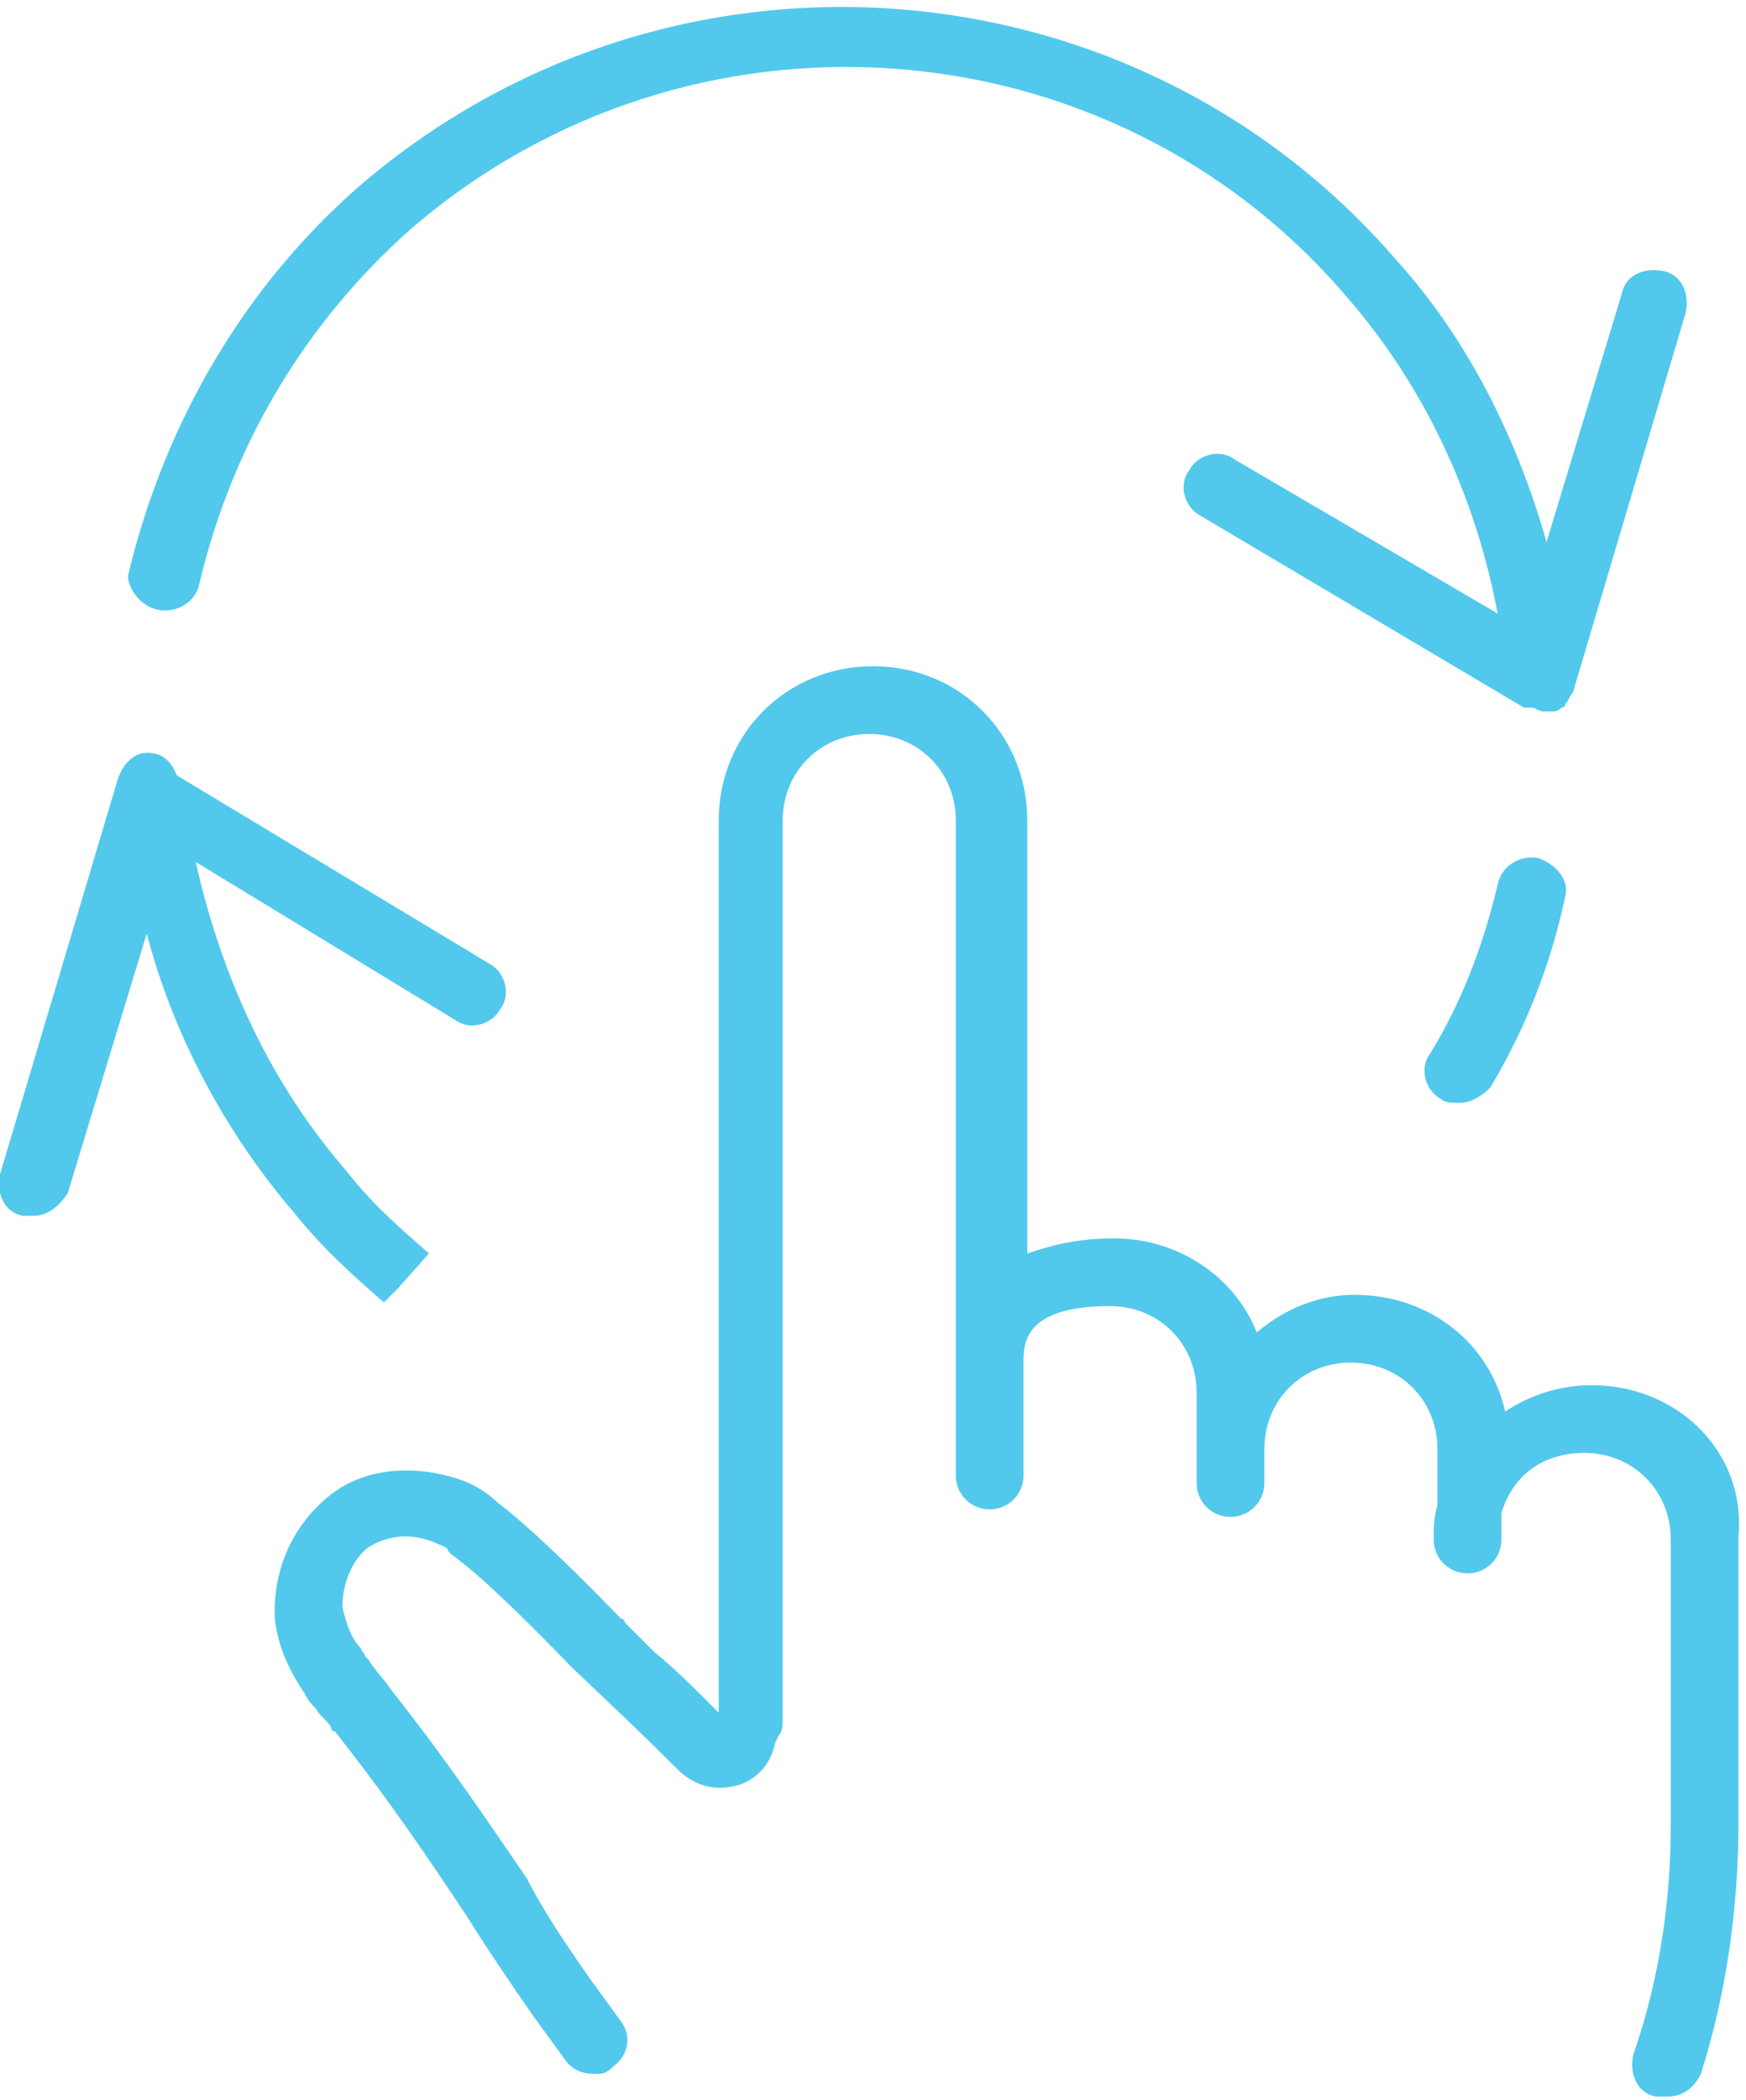
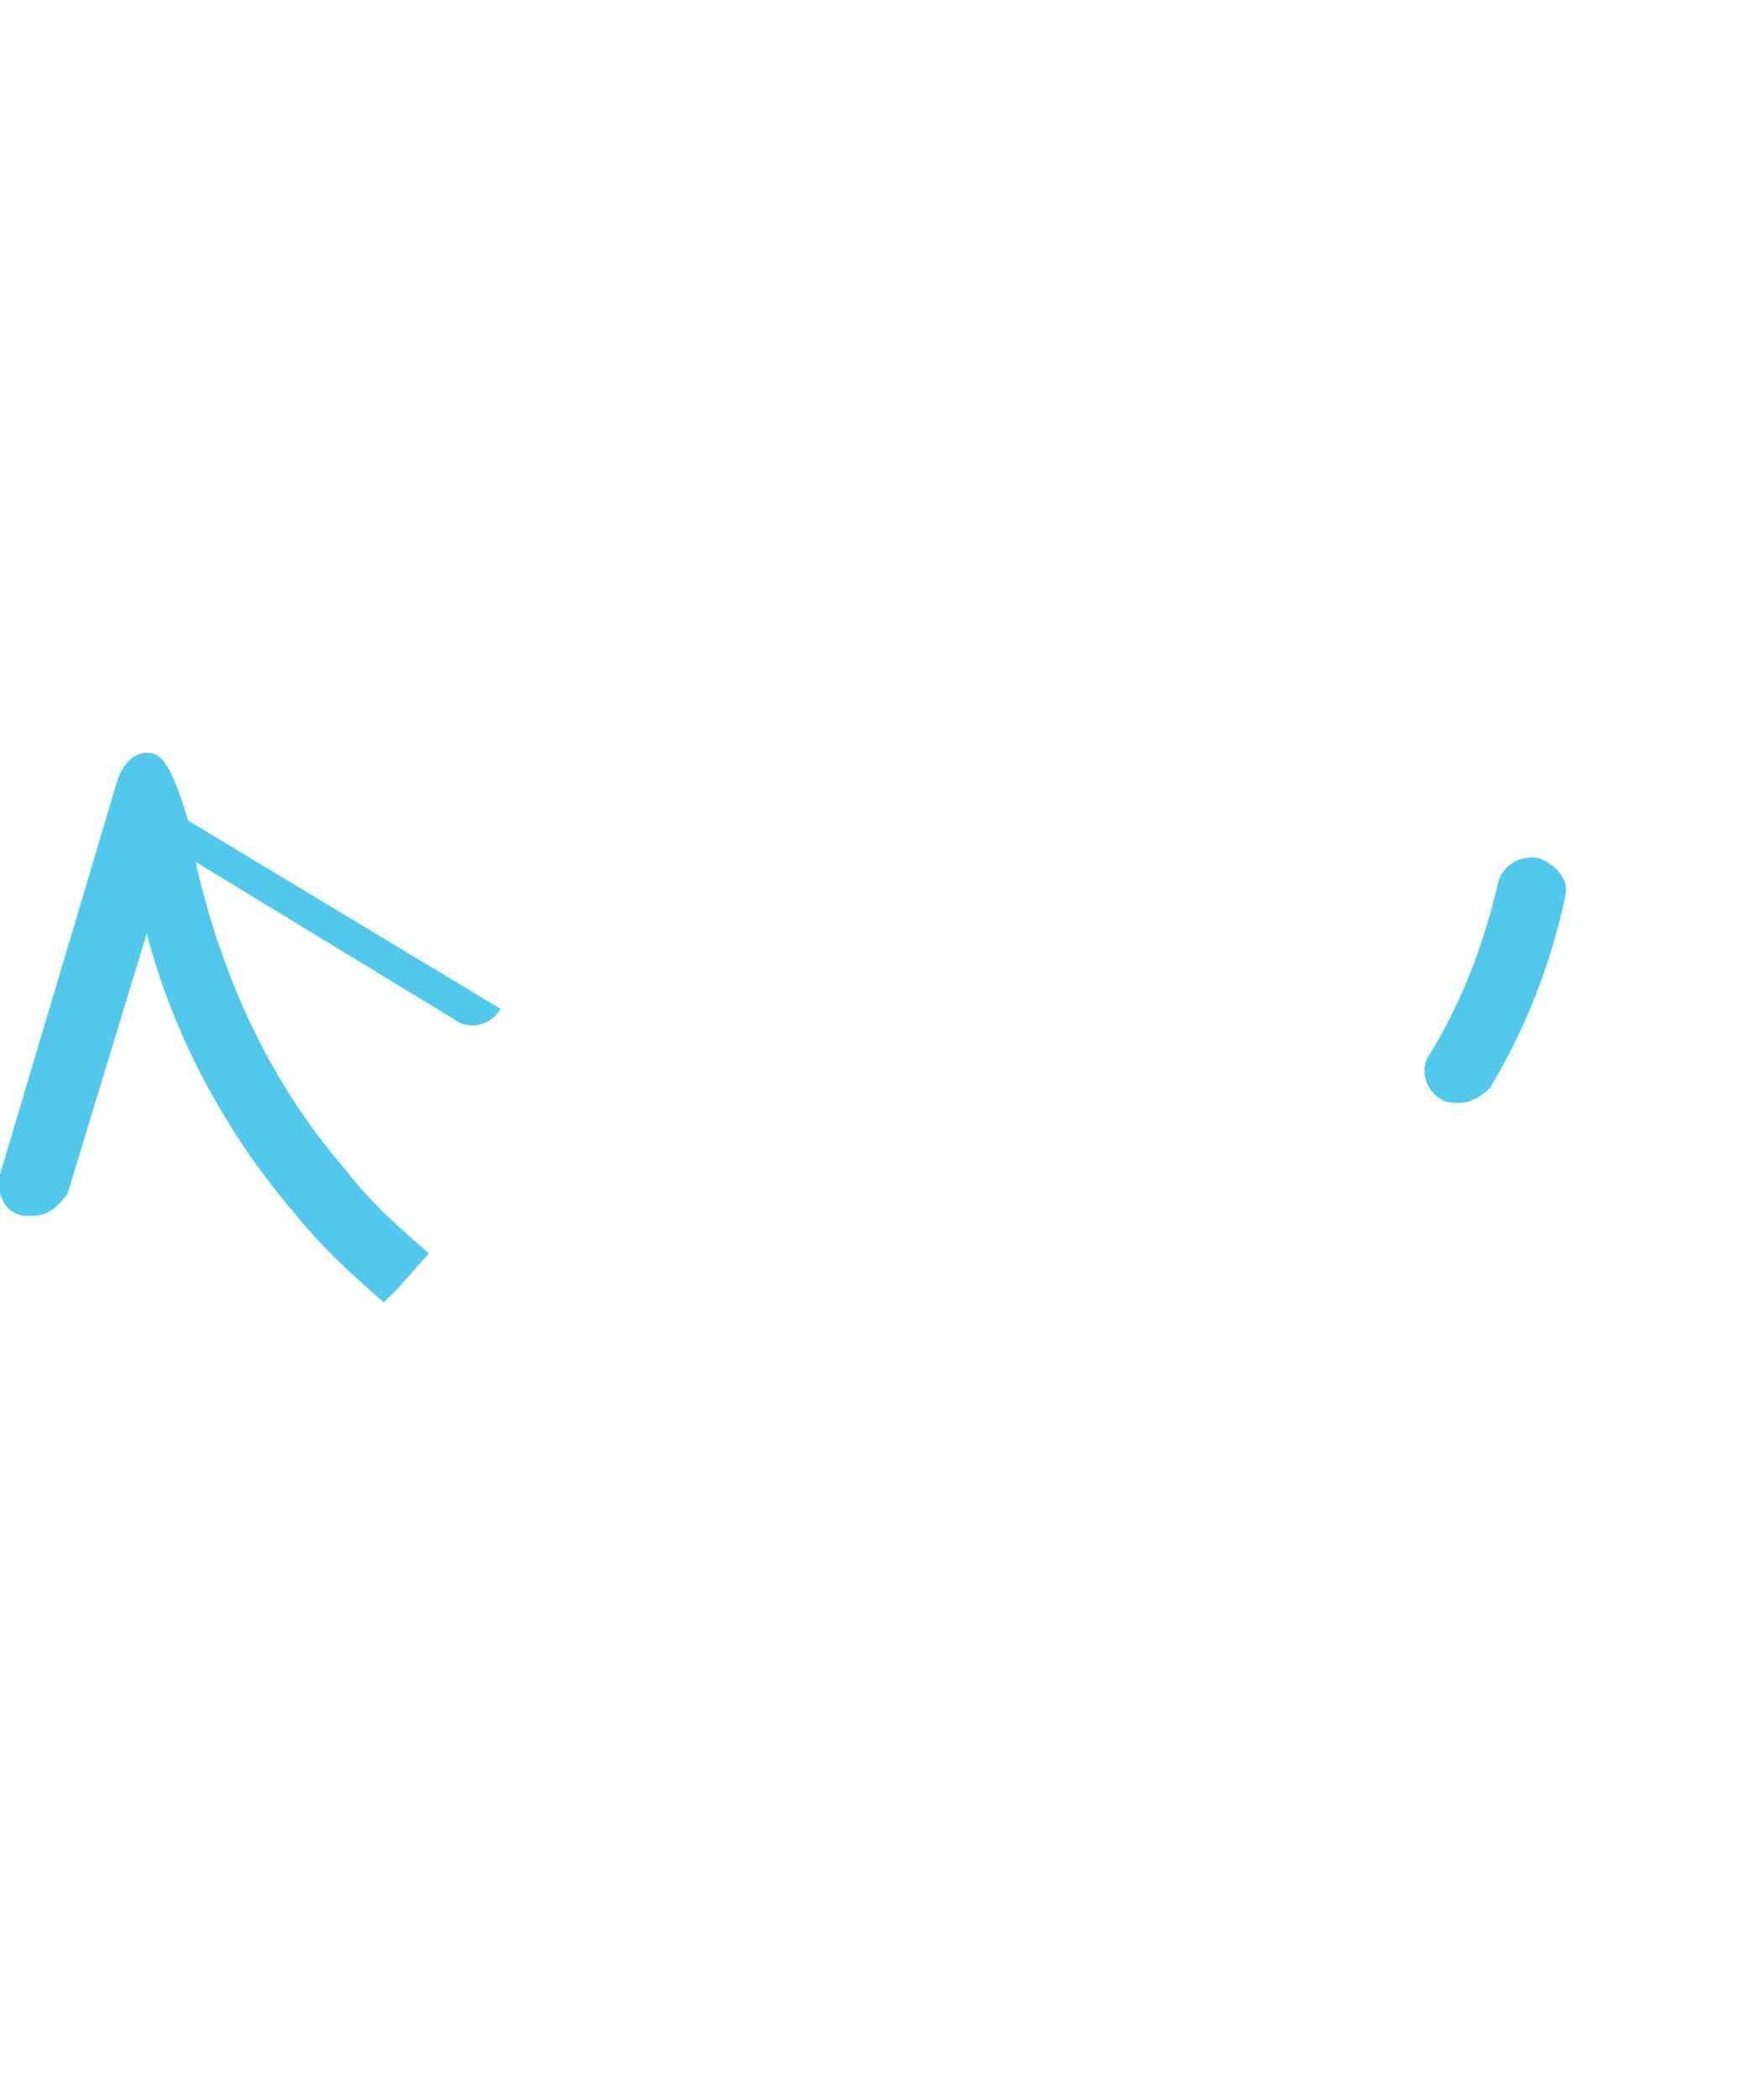
<svg xmlns="http://www.w3.org/2000/svg" version="1.0" id="Layer_1" x="0px" y="0px" viewBox="0 0 46.4 55.8" style="enable-background:new 0 0 46.4 55.8;" xml:space="preserve">
  <style type="text/css">
	.st0{fill:#52C9EC;}
</style>
  <g>
-     <path class="st0" d="M42.3,36.8c-0.9,0-1.7,0.3-2.3,0.7c-0.4-1.8-2-3.1-4-3.1c-1,0-1.9,0.4-2.6,1c-0.6-1.5-2.1-2.5-3.8-2.5   c-1,0-1.7,0.2-2.3,0.4V21.8c0-2.3-1.8-4.1-4.1-4.1c-2.3,0-4.1,1.8-4.1,4.1v23.6l0,0.1c-0.6-0.6-1.2-1.2-1.7-1.6   c-0.3-0.3-0.6-0.6-0.8-0.8c0,0,0-0.1-0.1-0.1c-0.1-0.1-2.1-2.2-3.3-3.1c-0.3-0.3-0.7-0.5-1-0.6c-1.2-0.4-2.5-0.3-3.4,0.4   c-0.9,0.7-1.5,1.8-1.5,3.1v0.1c0,0,0,0.1,0,0.1c0.1,0.8,0.4,1.4,0.8,2c0.1,0.2,0.2,0.3,0.3,0.4c0.1,0.2,0.3,0.3,0.4,0.5   c0,0,0,0.1,0.1,0.1c1.5,1.9,2.5,3.4,3.5,4.9c0.5,0.8,1.1,1.7,1.8,2.7l0.8,1.1c0.2,0.3,0.5,0.4,0.8,0.4c0.2,0,0.3,0,0.5-0.2   c0.4-0.3,0.5-0.8,0.2-1.2l-0.8-1.1c-0.7-1-1.3-1.9-1.7-2.7c-1.1-1.6-2.1-3.1-3.6-5c-0.2-0.3-0.5-0.6-0.6-0.8   c-0.1-0.1-0.1-0.1-0.1-0.1c0-0.1-0.1-0.1-0.1-0.2c-0.3-0.3-0.4-0.7-0.5-1.1v0c0-0.7,0.3-1.3,0.7-1.6c0.5-0.3,1.1-0.4,1.8-0.1   c0.2,0.1,0.3,0.1,0.3,0.2c0,0,0.1,0.1,0.1,0.1c1,0.7,3,2.8,3.1,2.9c0,0,0,0,0,0c0,0,0,0,0.1,0.1c0.2,0.2,1.6,1.5,2.8,2.7   c0.5,0.5,1.1,0.6,1.7,0.4c0.5-0.2,0.8-0.6,0.9-1.1l0.1-0.2c0.1-0.1,0.1-0.3,0.1-0.4V21.8c0-1.3,1-2.3,2.3-2.3c1.3,0,2.3,1,2.3,2.3   v14.4V37v2.2c0,0.5,0.4,0.9,0.9,0.9s0.9-0.4,0.9-0.9V37v-0.8c0-0.5,0-1.5,2.3-1.5c1.3,0,2.3,1,2.3,2.3v1.2c0,0,0,0.1,0,0.1   c0,0.1,0,0.1,0,0.2v0.9c0,0.5,0.4,0.9,0.9,0.9s0.9-0.4,0.9-0.9v-0.9c0-1.3,1-2.3,2.3-2.3c1.3,0,2.3,1,2.3,2.3V40   c-0.1,0.3-0.1,0.6-0.1,0.9c0,0.5,0.4,0.9,0.9,0.9c0,0,0,0,0,0c0,0,0,0,0,0c0.5,0,0.9-0.4,0.9-0.9v-0.7c0.3-1,1.1-1.6,2.2-1.6   c1.3,0,2.3,1,2.3,2.3v7.6c0,2-0.3,4.1-1,6.1c-0.1,0.5,0.1,1,0.6,1.1c0.1,0,0.2,0,0.3,0c0.4,0,0.7-0.2,0.9-0.6c0.7-2.2,1-4.5,1-6.7   v-7.6C46.4,38.6,44.6,36.8,42.3,36.8z" />
-     <path class="st0" d="M4.2,16.2c0.5,0.1,1-0.2,1.1-0.7c0.9-3.8,2.9-7,5.6-9.4c7.4-6.4,18.6-5.6,24.9,1.8c2,2.3,3.4,5.2,4,8.4l-7-4.1   c-0.4-0.3-1-0.1-1.2,0.3c-0.3,0.4-0.1,1,0.3,1.2l8.6,5.1c0,0,0.1,0,0.1,0c0,0,0.1,0,0.1,0c0.1,0,0.2,0.1,0.3,0.1c0,0,0,0,0,0   c0,0,0,0,0,0c0,0,0,0,0,0c0,0,0,0,0,0c0,0,0.1,0,0.1,0c0,0,0.1,0,0.1,0c0,0,0.1,0,0.1,0c0,0,0,0,0,0c0.1,0,0.2-0.1,0.2-0.1   c0,0,0.1,0,0.1-0.1c0.1-0.1,0.1-0.2,0.2-0.3c0,0,0,0,0,0l3-10.1c0.1-0.5-0.1-1-0.6-1.1c-0.5-0.1-1,0.1-1.1,0.6l-2,6.6   c-0.8-2.8-2.1-5.4-4-7.5c-7-8.1-19.3-9-27.5-2c-3,2.6-5.2,6.2-6.2,10.4C3.4,15.6,3.7,16.1,4.2,16.2z" />
-     <path class="st0" d="M7.8,32.2c0.8,1,1.6,1.7,2.4,2.4l0.4-0.4l0.8-0.9c-0.8-0.7-1.5-1.3-2.2-2.2c-2-2.3-3.3-5.1-4-8.2l6.9,4.2   c0.4,0.3,1,0.1,1.2-0.3c0.3-0.4,0.1-1-0.3-1.2l-8.3-5C4.5,20.1,4.2,20,3.9,20c-0.4,0-0.7,0.4-0.8,0.8L0,31.2   c-0.1,0.5,0.1,1,0.6,1.1c0.1,0,0.2,0,0.3,0c0.4,0,0.7-0.3,0.9-0.6l2.1-6.9C4.6,27.5,6,30.1,7.8,32.2z" />
+     <path class="st0" d="M7.8,32.2c0.8,1,1.6,1.7,2.4,2.4l0.4-0.4l0.8-0.9c-0.8-0.7-1.5-1.3-2.2-2.2c-2-2.3-3.3-5.1-4-8.2l6.9,4.2   c0.4,0.3,1,0.1,1.2-0.3l-8.3-5C4.5,20.1,4.2,20,3.9,20c-0.4,0-0.7,0.4-0.8,0.8L0,31.2   c-0.1,0.5,0.1,1,0.6,1.1c0.1,0,0.2,0,0.3,0c0.4,0,0.7-0.3,0.9-0.6l2.1-6.9C4.6,27.5,6,30.1,7.8,32.2z" />
    <polygon class="st0" points="10.8,33.9 10.6,34.2 10.2,34.6  " />
    <path class="st0" d="M40.9,22.8c-0.5-0.1-1,0.2-1.1,0.7c-0.4,1.7-1,3.2-1.8,4.5c-0.3,0.4-0.1,1,0.3,1.2c0.1,0.1,0.3,0.1,0.5,0.1   c0.3,0,0.6-0.2,0.8-0.4c0.9-1.5,1.6-3.2,2-5.1C41.7,23.4,41.4,23,40.9,22.8z" />
  </g>
</svg>